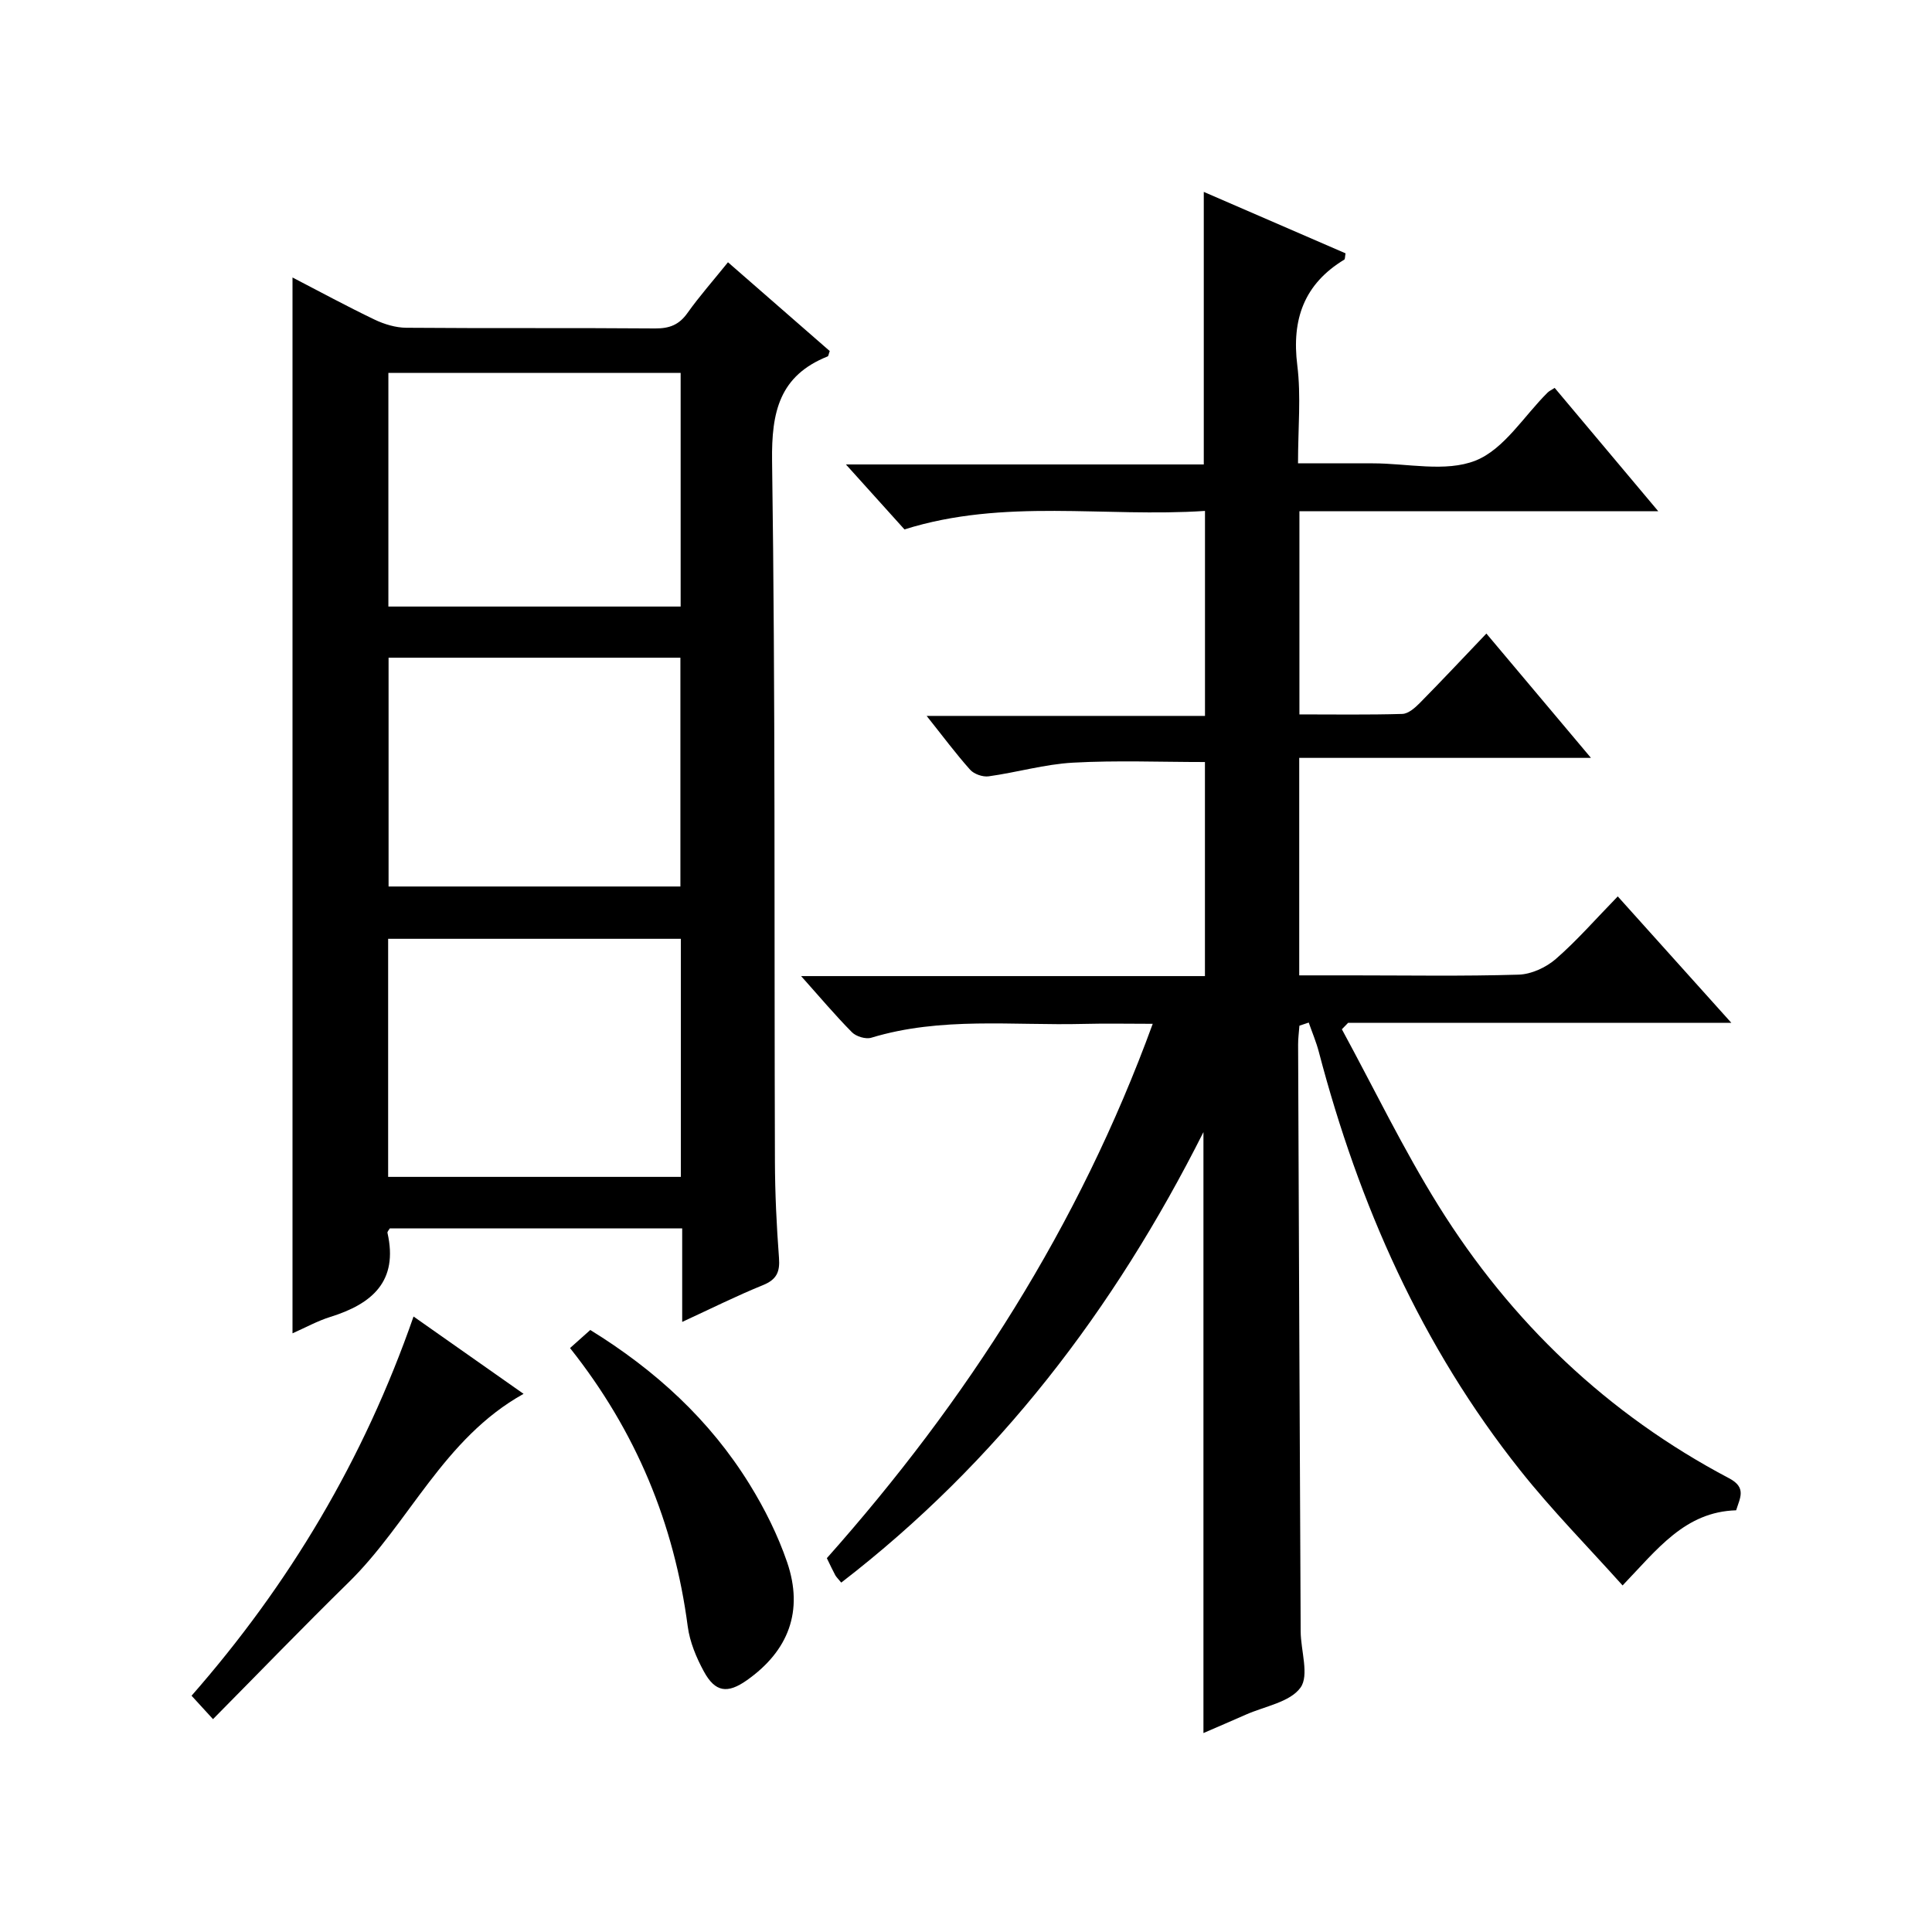
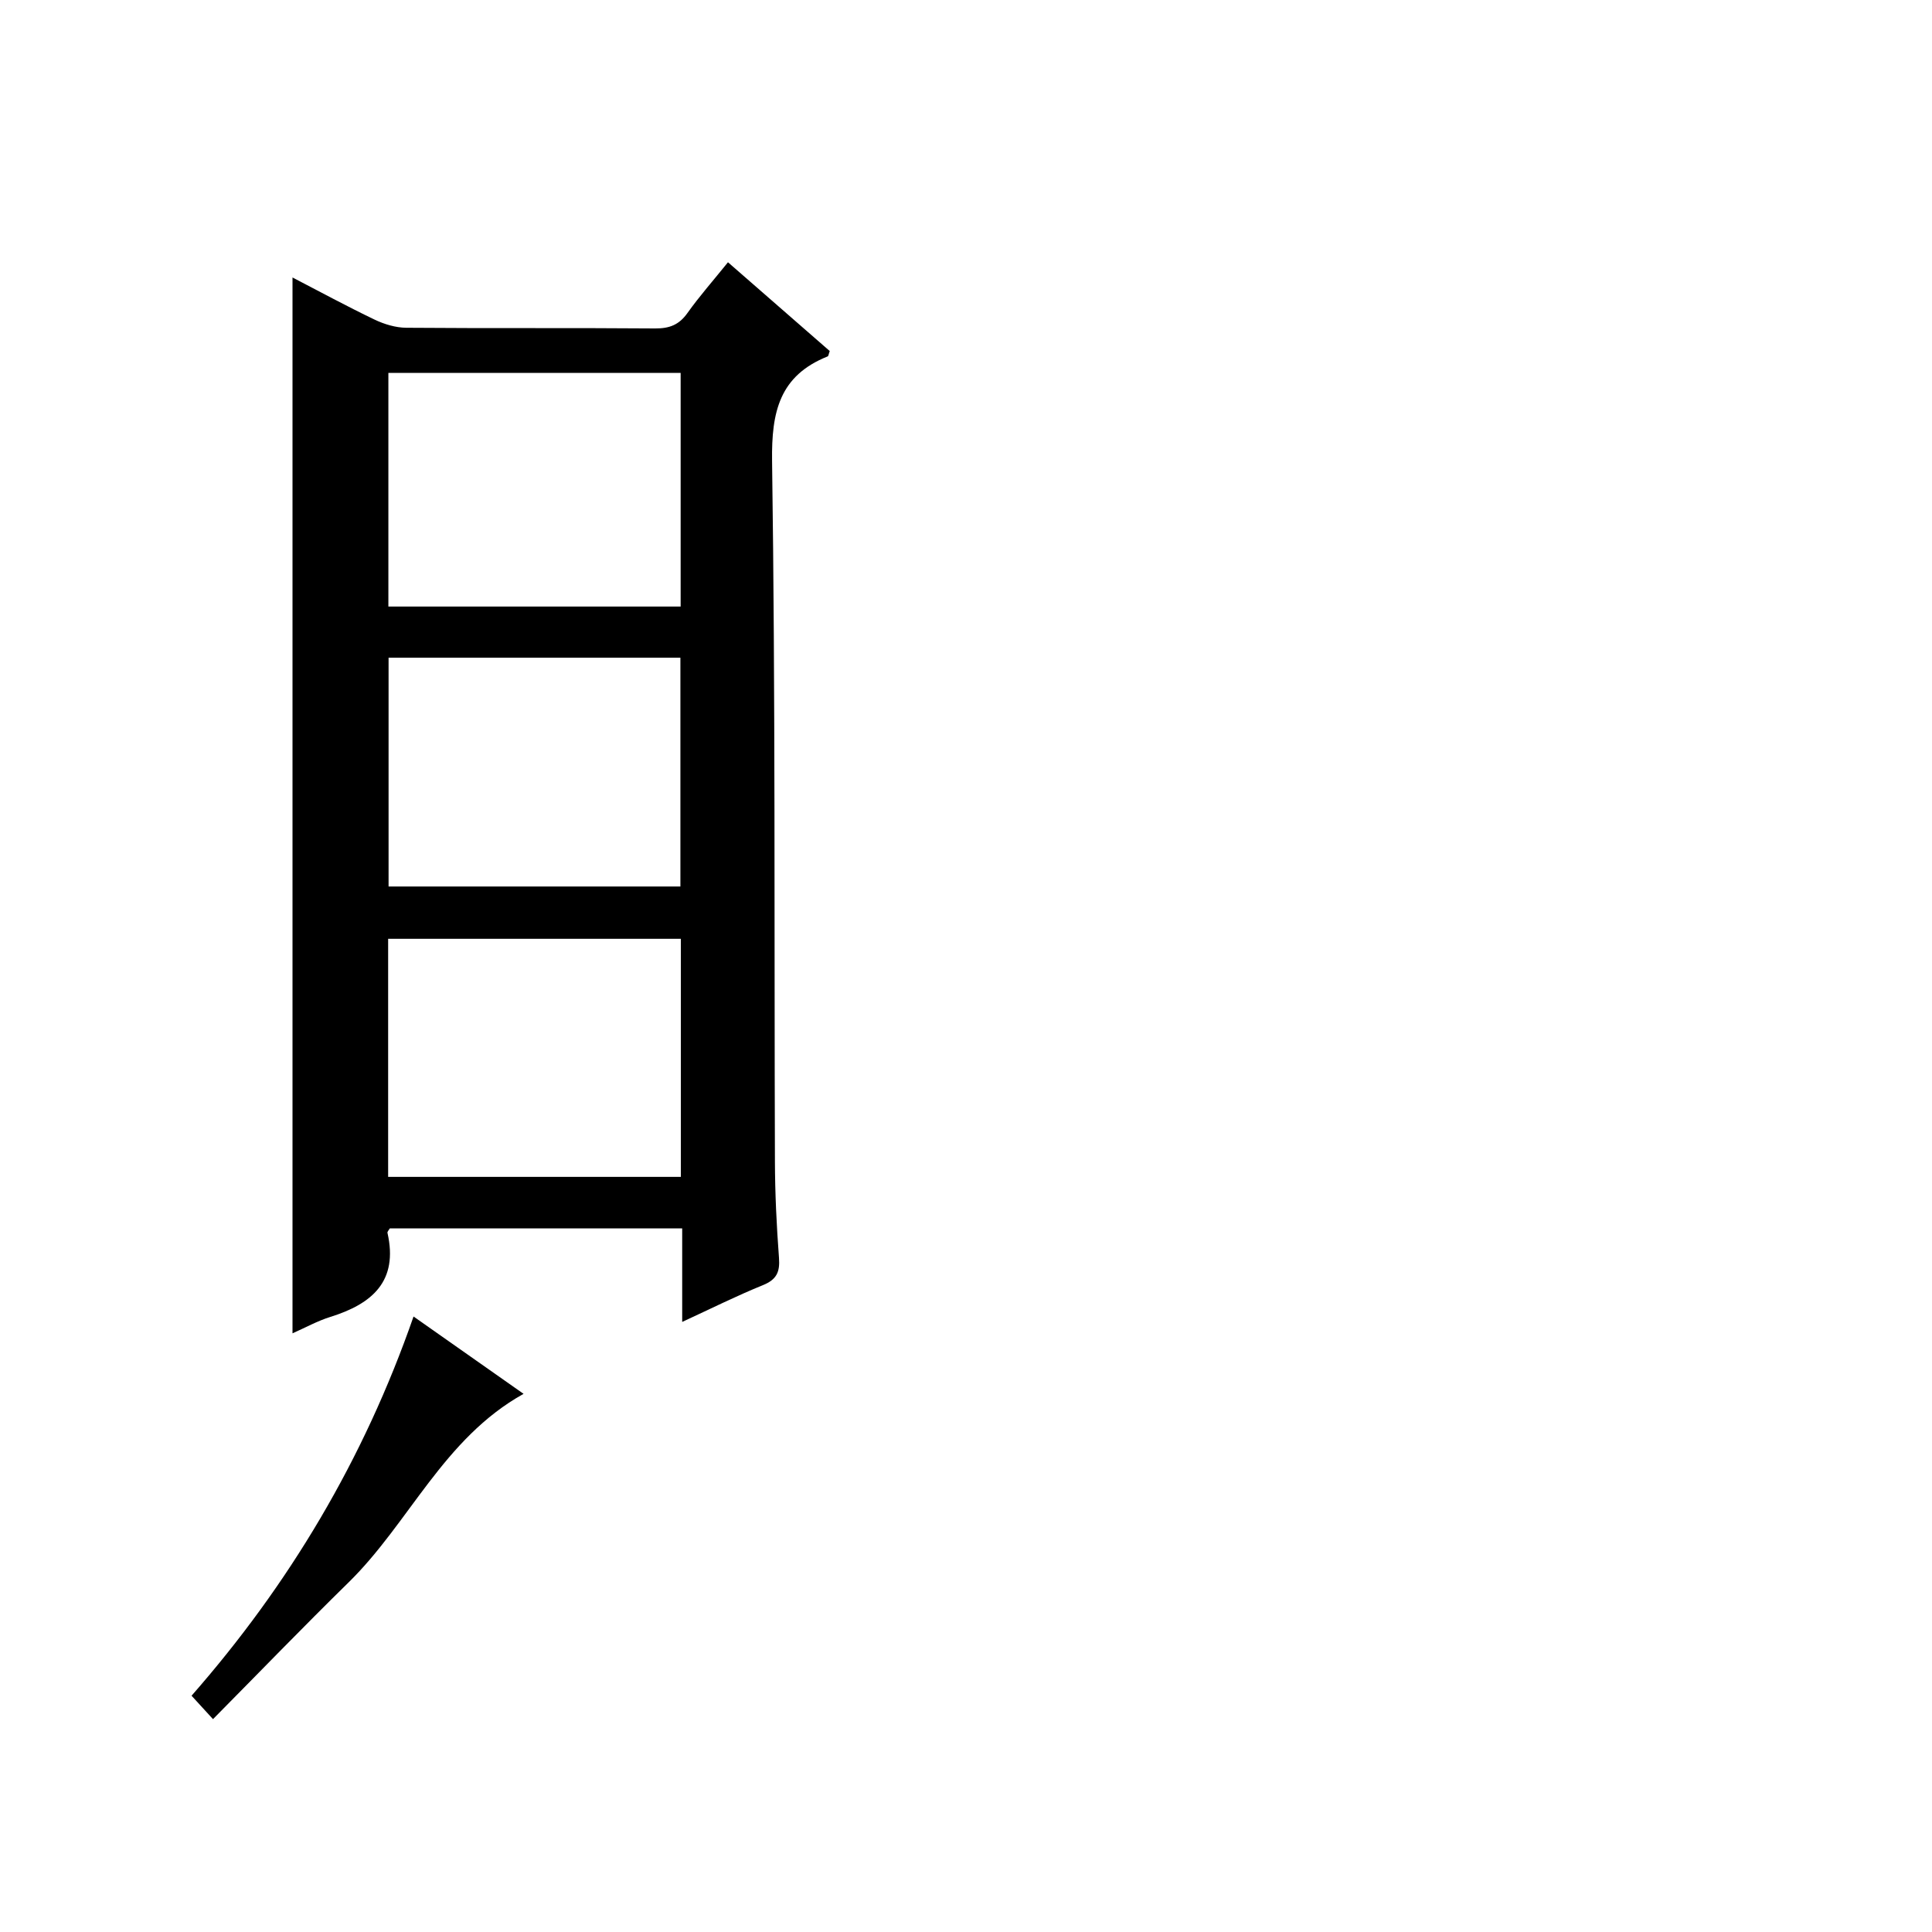
<svg xmlns="http://www.w3.org/2000/svg" version="1.1" id="ZDIC" x="0px" y="0px" viewBox="0 0 400 400" style="enable-background:new 0 0 400 400;" xml:space="preserve">
  <g>
-     <path d="M269.03,212.36c-0.09,1.3-0.28,2.6-0.27,3.91c0.16,40.5,0.33,81,0.53,121.5c0.02,3.98,1.81,9.09-0.04,11.64   c-2.18,3.02-7.41,3.85-11.34,5.6c-2.97,1.32-5.97,2.59-8.75,3.8c0-41.3,0-82.35,0-124.42c-18.55,36.86-42.63,68.33-74.99,93.27   c-0.65-0.8-1.01-1.13-1.24-1.54c-0.55-1.02-1.04-2.08-1.74-3.52c28.92-32.53,52.17-68.68,67.47-110.63c-5.14,0-9.72-0.1-14.28,0.02   c-14.7,0.37-29.53-1.53-43.99,2.86c-1.14,0.35-3.13-0.25-4-1.13c-3.46-3.49-6.63-7.27-10.53-11.63c28.38,0,55.81,0,83.61,0   c0-15.11,0-29.84,0-44.32c-9.2,0-18.28-0.37-27.31,0.13c-5.85,0.32-11.62,2.02-17.47,2.83c-1.22,0.17-3.03-0.46-3.84-1.37   c-2.98-3.34-5.66-6.95-9-11.14c19.55,0,38.41,0,57.63,0c0-14.28,0-28,0-42.44c-20.74,1.38-41.55-2.67-62.22,3.83   c-3.74-4.14-7.6-8.43-12.12-13.45c25.25,0,49.62,0,74.09,0c0-18.93,0-37.33,0-56.43c9.77,4.23,19.6,8.5,29.35,12.72   c-0.13,0.73-0.09,1.19-0.26,1.3C270,58.8,267.4,66.1,268.59,75.63c0.8,6.39,0.15,12.97,0.15,20.3c2.81,0,5.38,0,7.96,0   c2.5,0,5,0,7.5,0c7.17-0.01,15.09,1.89,21.29-0.57c5.91-2.34,10.01-9.21,14.92-14.08c0.34-0.34,0.81-0.54,1.47-0.97   c6.93,8.25,13.85,16.5,21.44,25.53c-25.28,0-49.64,0-74.29,0c0,14.17,0,27.78,0,42.07c7.09,0,14.2,0.11,21.31-0.1   c1.24-0.04,2.62-1.26,3.61-2.26c4.54-4.6,8.96-9.32,13.79-14.38c7.37,8.76,14.16,16.83,21.65,25.74c-20.74,0-40.44,0-60.4,0   c0,15.16,0,29.77,0,45.03c3.71,0,7.32,0,10.93,0c11.5,0,23.01,0.2,34.51-0.15c2.62-0.08,5.66-1.49,7.68-3.24   c4.38-3.81,8.23-8.24,12.83-12.96c7.8,8.68,15.3,17.03,23.52,26.18c-27.05,0-53.2,0-79.35,0c-0.43,0.44-0.86,0.88-1.29,1.33   c6.64,12.22,12.69,24.79,20.03,36.57c14.99,24.05,34.96,43.11,60.14,56.39c3.66,1.93,2.26,4.04,1.46,6.63   c-10.6,0.32-16.31,8.06-23.51,15.56c-7.14-7.97-14.6-15.53-21.17-23.8c-20.45-25.7-33.43-55.08-41.72-86.67   c-0.54-2.06-1.39-4.05-2.09-6.07C270.31,211.93,269.67,212.15,269.03,212.36z" />
    <path d="M141.24,273.69c0-6.84,0-12.93,0-19.37c-20.45,0-40.51,0-60.53,0c-0.21,0.37-0.54,0.69-0.49,0.92   c2.29,10.05-3.19,14.72-11.82,17.41c-2.64,0.82-5.1,2.19-7.84,3.4c0-72.91,0-145.46,0-218.6c5.64,2.92,11.25,5.97,16.99,8.72   c2.01,0.96,4.36,1.67,6.56,1.69c17.17,0.14,34.34,0,51.52,0.14c2.96,0.02,4.96-0.74,6.69-3.18c2.5-3.51,5.37-6.76,8.4-10.52   c7.2,6.28,14.18,12.37,21.07,18.38c-0.23,0.61-0.26,1.04-0.43,1.11c-9.97,3.99-11.65,11.45-11.51,21.65   c0.69,48.33,0.43,96.67,0.59,145c0.02,6.66,0.34,13.33,0.84,19.97c0.22,2.91-0.46,4.5-3.31,5.66   C152.5,268.29,147.2,270.94,141.24,273.69z M140.96,194.37c-20.59,0-40.62,0-60.6,0c0,16.65,0,32.89,0,49.29   c20.33,0,40.37,0,60.6,0C140.96,227.09,140.96,210.84,140.96,194.37z M80.41,77.2c0,16.31,0,32.34,0,48.38c20.38,0,40.42,0,60.51,0   c0-16.27,0-32.19,0-48.38C120.76,77.2,100.84,77.2,80.41,77.2z M80.45,136.17c0,16.12,0,31.81,0,47.37c20.42,0,40.46,0,60.42,0   c0-15.99,0-31.57,0-47.37C120.66,136.17,100.74,136.17,80.45,136.17z" />
-     <path d="M118.02,279.1c1.41-1.26,2.63-2.35,4.19-3.74c13.45,8.29,24.75,18.61,33,31.98c3.12,5.05,5.84,10.51,7.76,16.11   c3.44,10.09,0.3,18.34-8.36,24.44c-3.99,2.81-6.53,2.48-8.87-1.81c-1.57-2.88-2.92-6.11-3.35-9.33   C139.59,315.47,131.72,296.35,118.02,279.1z" />
    <path d="M44.1,355.93c-1.9-2.07-3-3.27-4.44-4.85c20.21-23.05,35.64-48.86,45.96-78.51c7.72,5.43,15.08,10.6,22.78,16.01   c-16.61,9.25-23.64,26.71-36.25,39.06C62.79,336.81,53.69,346.24,44.1,355.93z" />
  </g>
</svg>